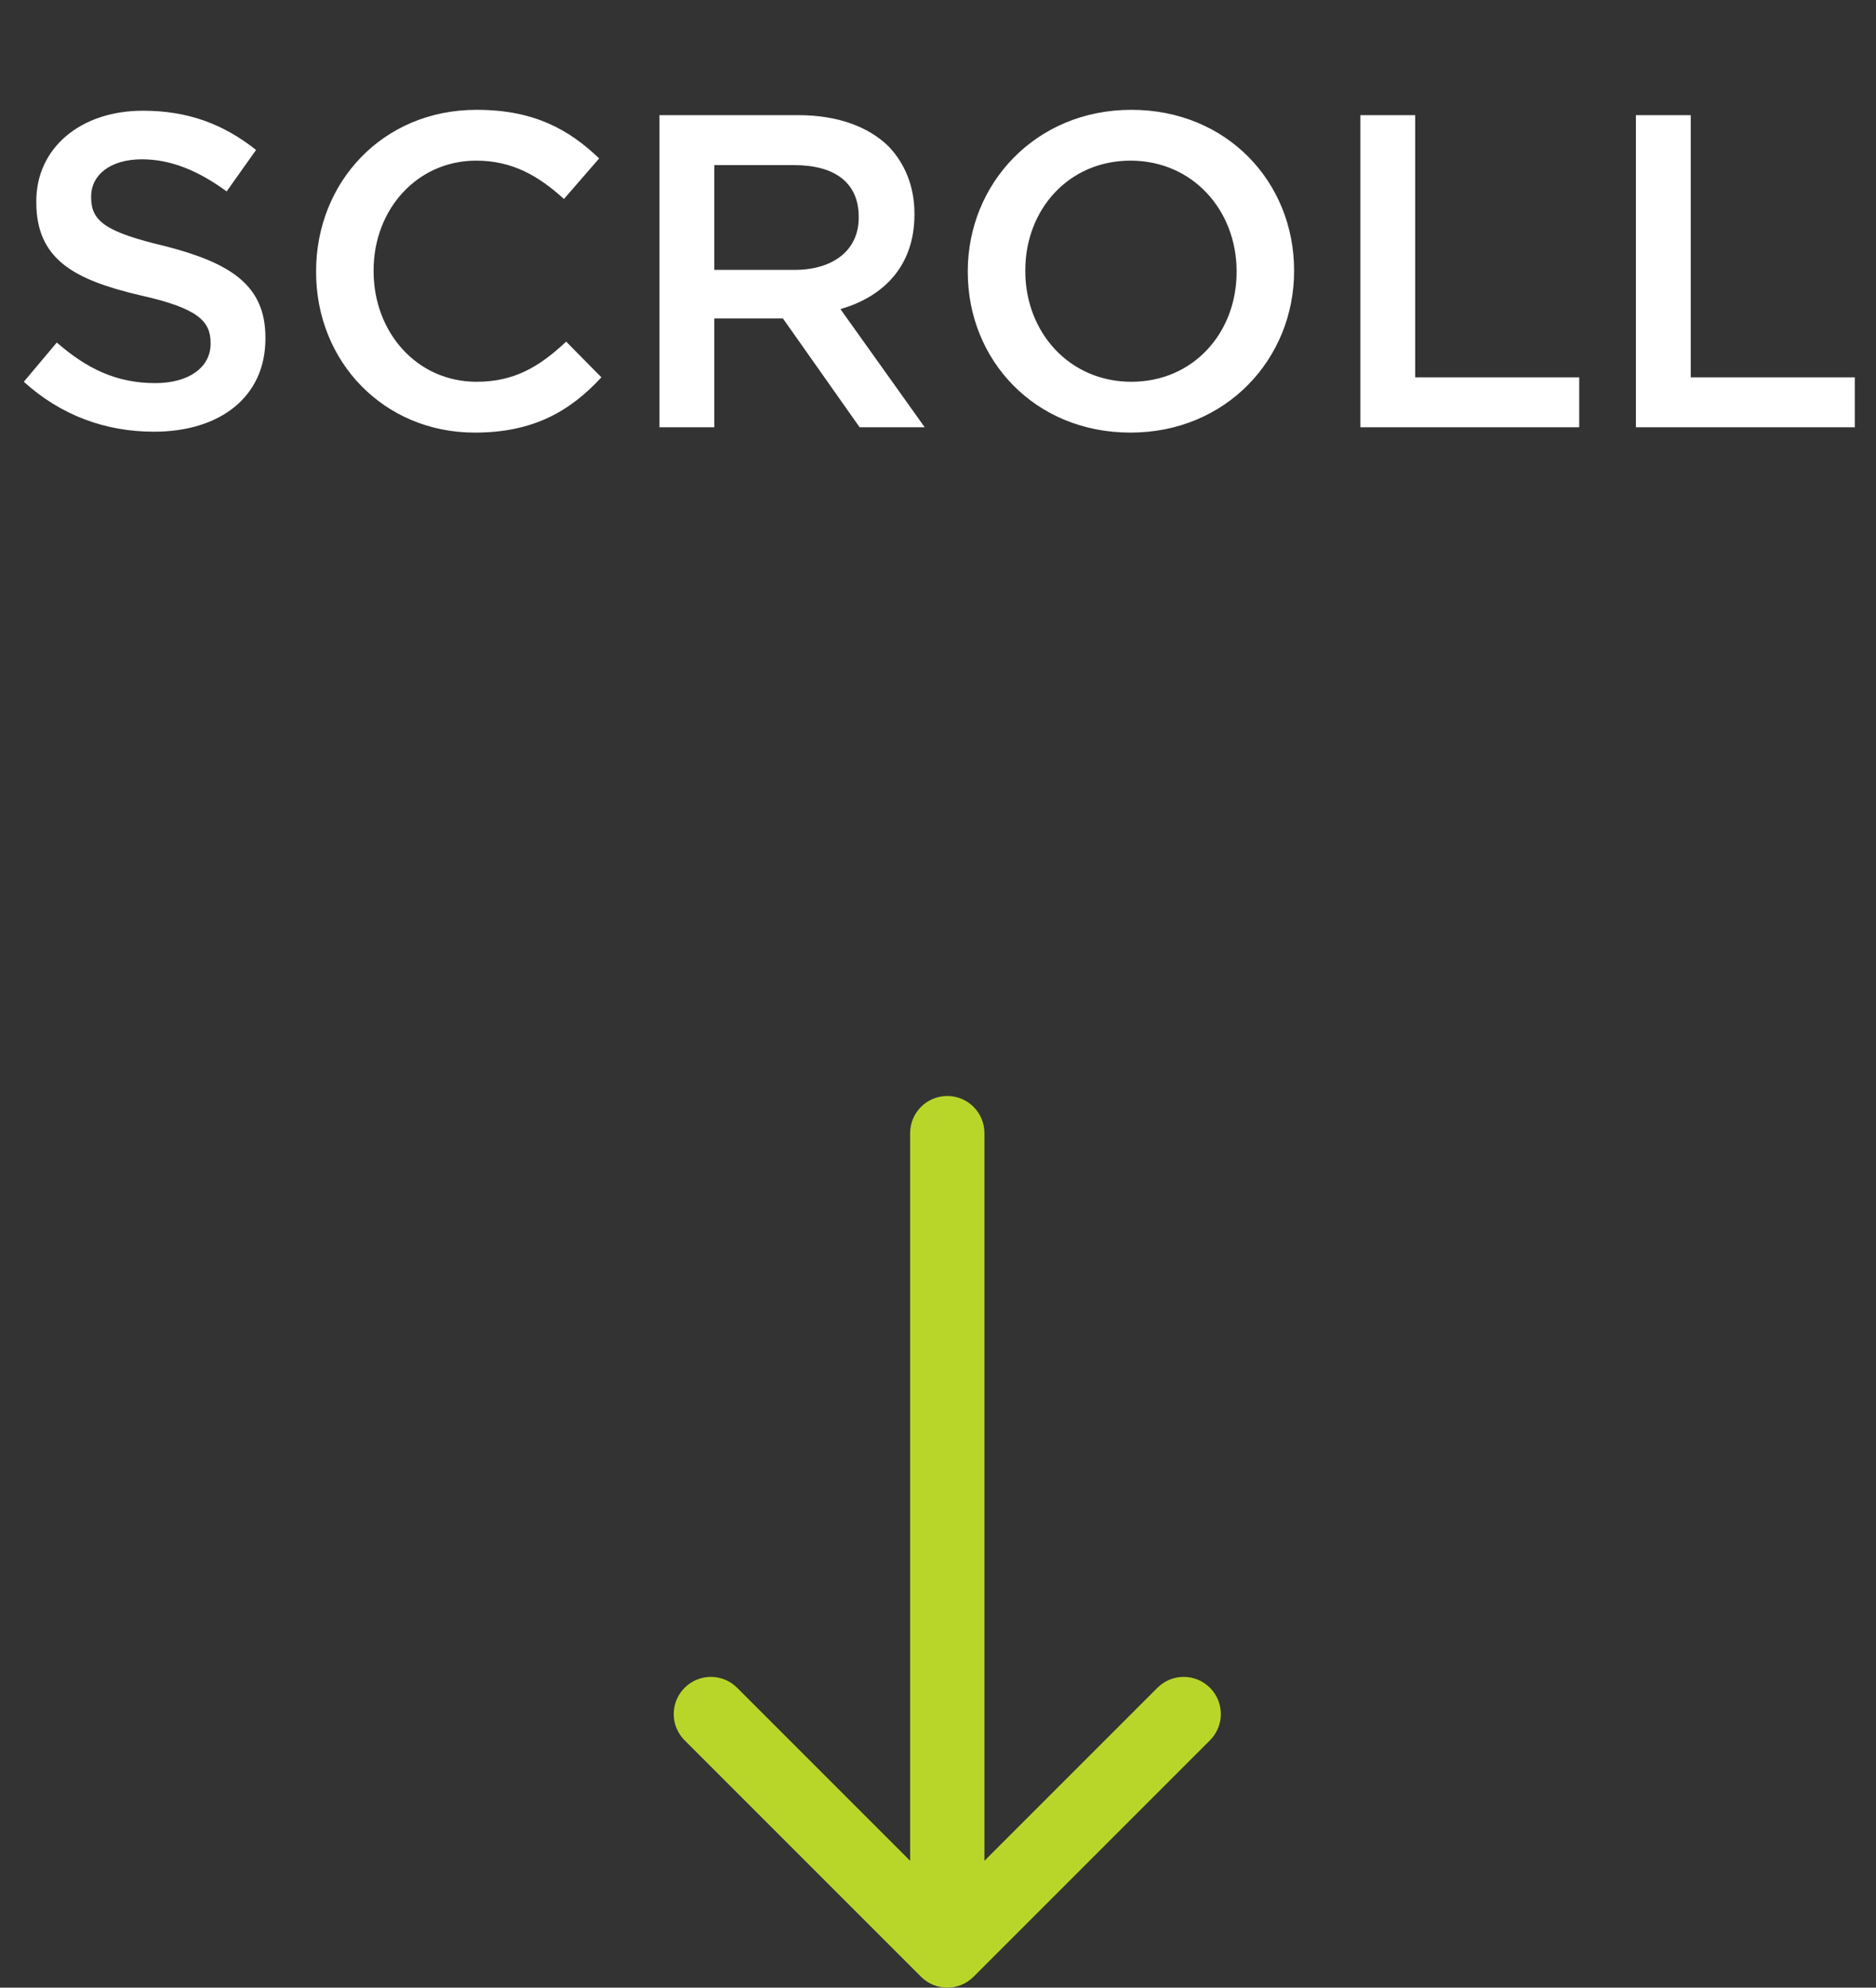
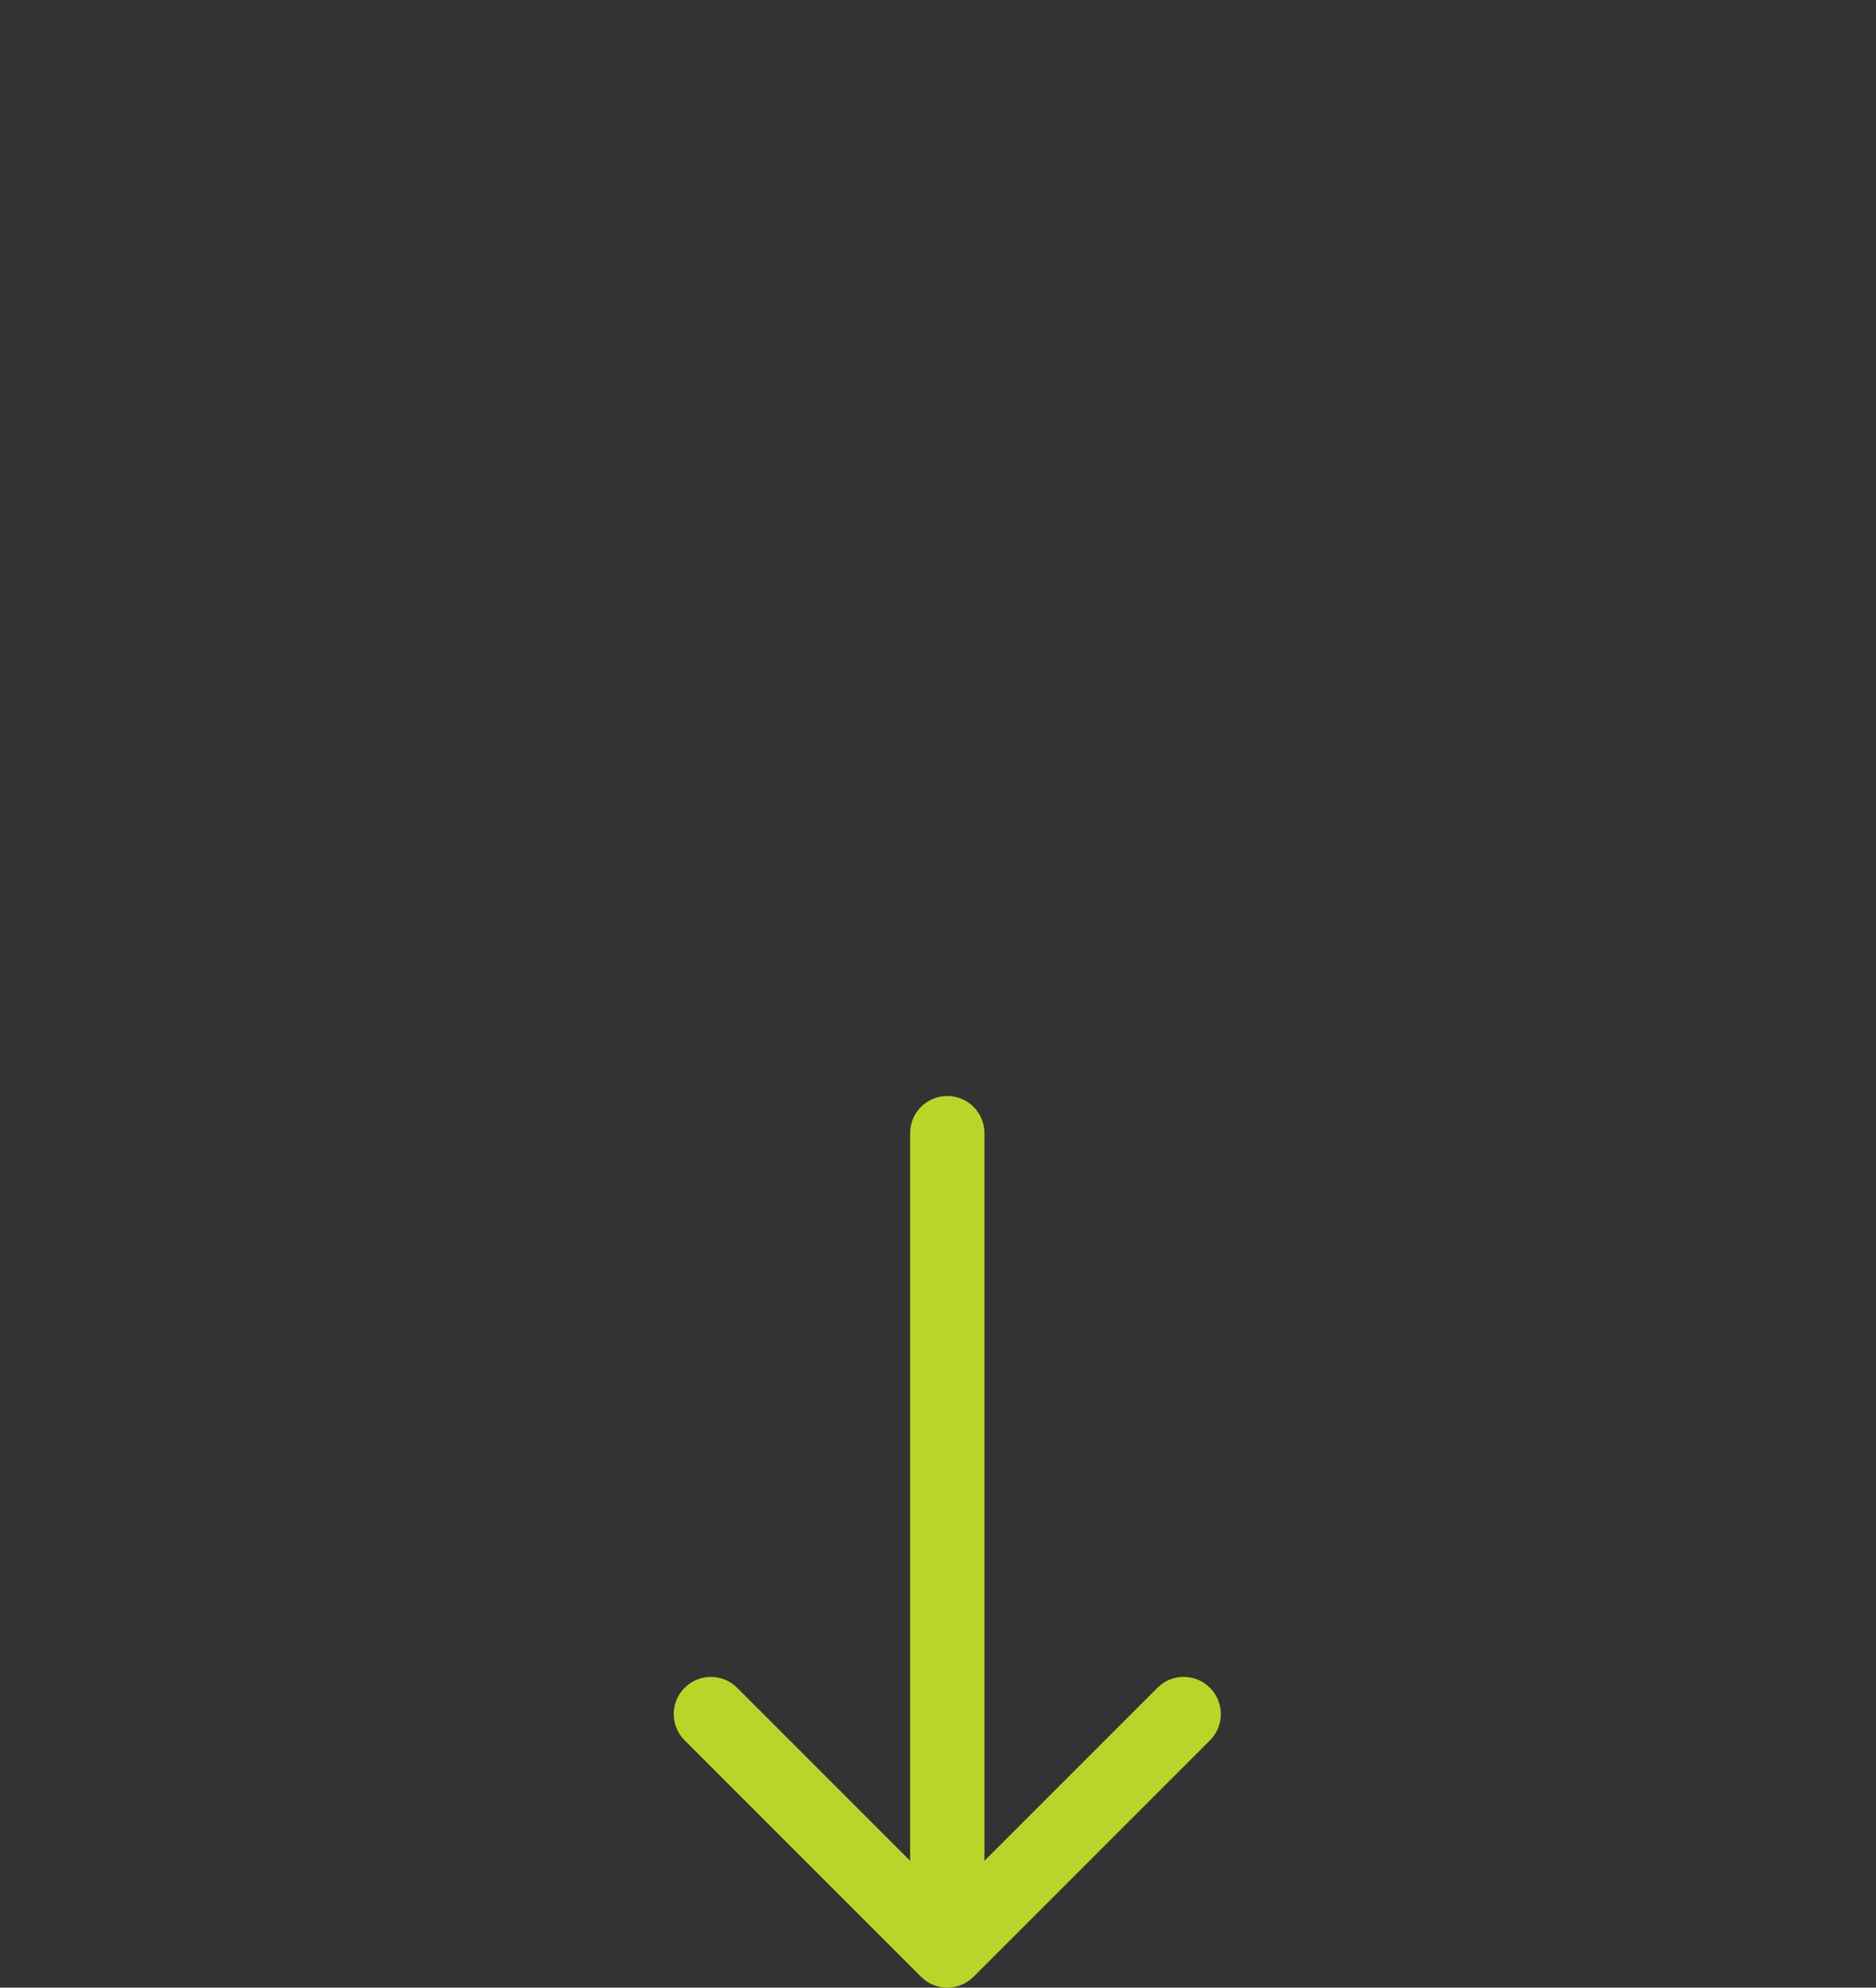
<svg xmlns="http://www.w3.org/2000/svg" width="101" height="107" viewBox="0 0 101 107" fill="none">
  <rect x="0" y="0" width="101" height="107" fill="#333333" stroke="none" />
  <path d="M53 61C53 59.895 52.105 59 51 59C49.895 59 49 59.895 49 61L53 61ZM49.586 106.414C50.367 107.195 51.633 107.195 52.414 106.414L65.142 93.686C65.923 92.905 65.923 91.639 65.142 90.858C64.361 90.077 63.095 90.077 62.314 90.858L51 102.172L39.686 90.858C38.905 90.077 37.639 90.077 36.858 90.858C36.077 91.639 36.077 92.905 36.858 93.686L49.586 106.414ZM49 61L49 105L53 105L53 61L49 61Z" fill="#B8D62A" />
-   <path d="M8.29 23.24C5.698 23.24 3.298 22.376 1.282 20.552L3.058 18.44C4.69 19.856 6.274 20.624 8.362 20.624C10.186 20.624 11.338 19.76 11.338 18.512V18.464C11.338 17.288 10.666 16.592 7.546 15.896C3.97 15.056 1.954 13.952 1.954 10.88V10.832C1.954 7.952 4.354 5.96 7.69 5.96C10.162 5.96 12.058 6.704 13.786 8.072L12.202 10.304C10.666 9.176 9.178 8.576 7.642 8.576C5.914 8.576 4.906 9.44 4.906 10.568V10.616C4.906 11.912 5.674 12.488 8.914 13.256C12.442 14.168 14.29 15.368 14.29 18.176V18.224C14.29 21.392 11.818 23.24 8.29 23.24ZM25.562 23.288C20.666 23.288 17.018 19.472 17.018 14.648V14.6C17.018 9.824 20.594 5.912 25.658 5.912C28.778 5.912 30.65 6.992 32.258 8.528L30.362 10.712C28.994 9.464 27.578 8.648 25.634 8.648C22.466 8.648 20.114 11.264 20.114 14.552V14.6C20.114 17.888 22.442 20.552 25.658 20.552C27.698 20.552 29.042 19.736 30.482 18.392L32.378 20.312C30.674 22.16 28.682 23.288 25.562 23.288ZM35.504 23V6.2H42.992C45.104 6.2 46.76 6.824 47.84 7.88C48.728 8.816 49.232 10.04 49.232 11.504V11.552C49.232 14.312 47.576 15.968 45.248 16.64L49.784 23H46.28L42.152 17.144H38.456V23H35.504ZM38.456 14.528H42.776C44.888 14.528 46.232 13.448 46.232 11.72V11.672C46.232 9.848 44.96 8.888 42.752 8.888H38.456V14.528ZM60.864 23.288C55.703 23.288 52.103 19.376 52.103 14.648V14.6C52.103 9.896 55.752 5.912 60.911 5.912C66.072 5.912 69.671 9.824 69.671 14.552V14.6C69.671 19.304 66.023 23.288 60.864 23.288ZM60.911 20.552C64.248 20.552 66.576 17.912 66.576 14.648V14.6C66.576 11.336 64.224 8.648 60.864 8.648C57.528 8.648 55.2 11.288 55.2 14.552V14.6C55.2 17.864 57.551 20.552 60.911 20.552ZM73.238 23V6.2H76.19V20.312H85.022V23H73.238ZM88.074 23V6.2H91.026V20.312H99.858V23H88.074Z" fill="white" />
</svg>